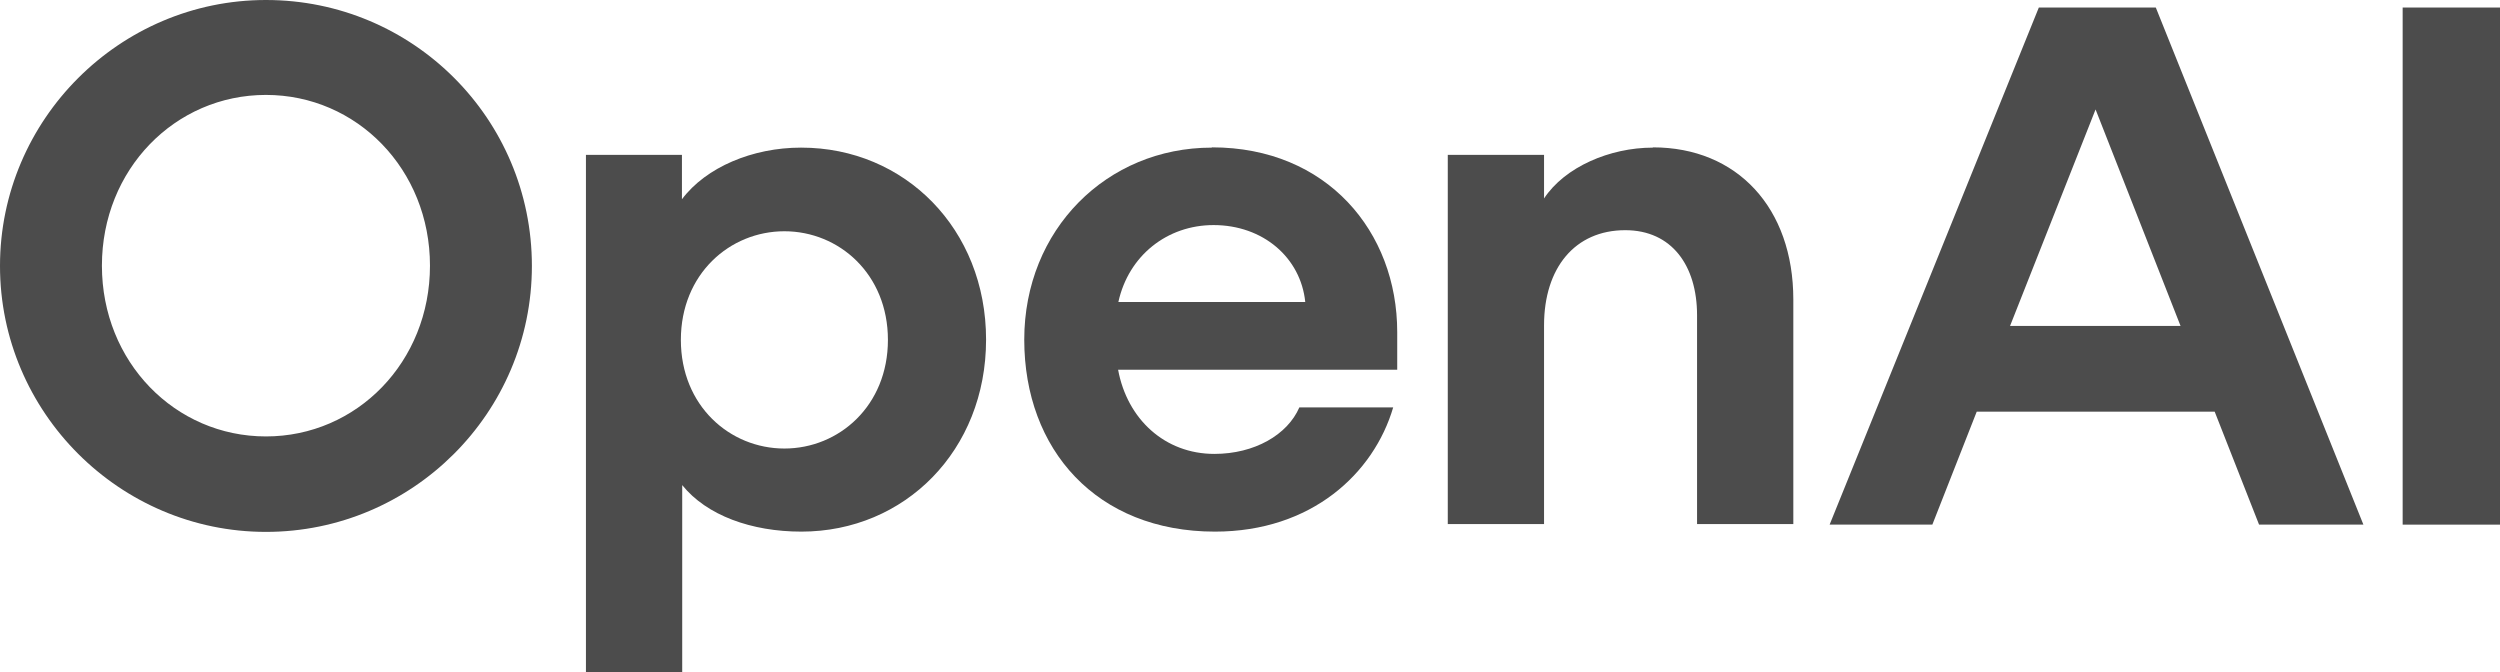
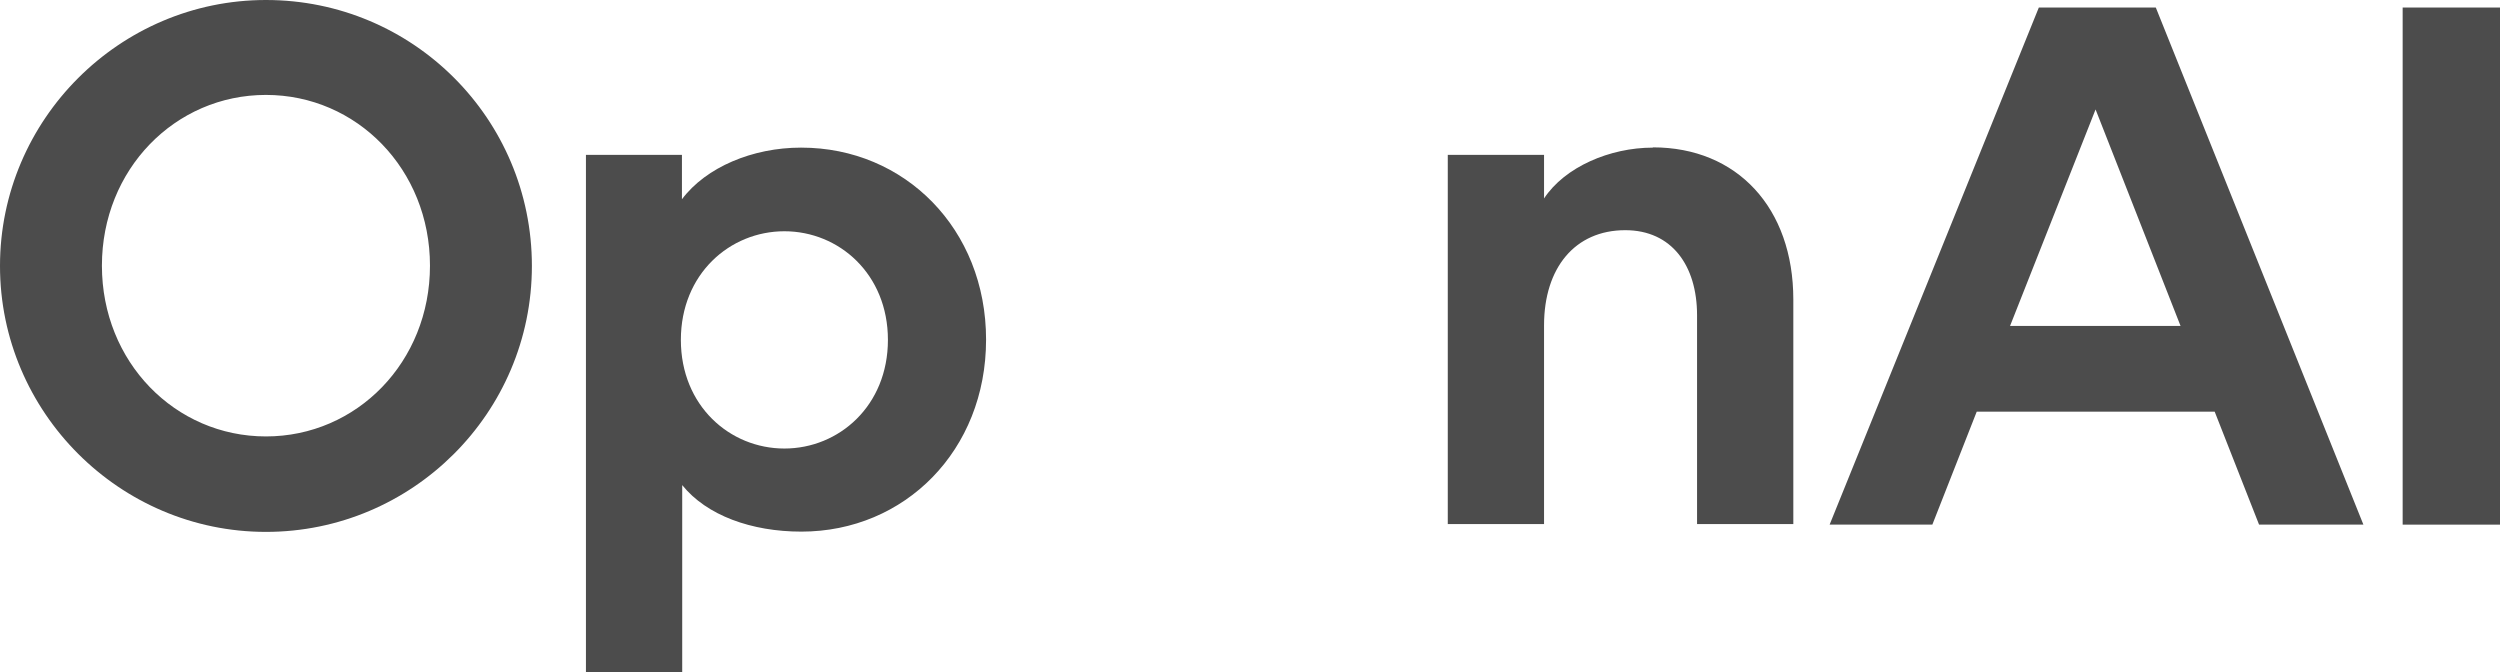
<svg xmlns="http://www.w3.org/2000/svg" id="Ebene_1" version="1.1" viewBox="0 0 92.97 25">
  <defs>
    <style> .st0 { opacity: .7; } </style>
  </defs>
  <g class="st0">
    <g>
      <path d="M9.89,0C4.45,0,0,4.45,0,9.89s4.45,9.89,9.89,9.89,9.89-4.42,9.89-9.89S15.36,0,9.89,0ZM9.89,16.23c-3.38,0-6.1-2.77-6.1-6.35s2.72-6.35,6.1-6.35,6.1,2.77,6.1,6.35-2.72,6.35-6.1,6.35Z" />
      <path d="M29.78,5.49c-1.78,0-3.52.72-4.42,1.92v-1.65h-3.57v19.23h3.58v-6.95c.91,1.13,2.58,1.73,4.43,1.73,3.85,0,6.87-3.02,6.87-7.14s-3.03-7.14-6.87-7.14h0ZM29.17,16.68c-2.03,0-3.85-1.59-3.85-4.04s1.82-4.04,3.85-4.04,3.85,1.59,3.85,4.04-1.82,4.04-3.85,4.04Z" />
-       <path d="M45.06,5.49c-3.9,0-6.97,3.05-6.97,7.14s2.69,7.14,7.09,7.14c3.6,0,5.91-2.17,6.63-4.62h-3.49c-.44,1.02-1.67,1.73-3.16,1.73-1.84,0-3.24-1.29-3.58-3.13h10.38v-1.4c0-3.73-2.61-6.87-6.89-6.87h0ZM41.59,11.23c.38-1.73,1.82-2.86,3.54-2.86,1.84,0,3.24,1.21,3.41,2.86h-6.95Z" />
      <path d="M61.46,5.49c-1.59,0-3.27.72-4.04,1.89v-1.62h-3.58v13.73h3.58v-7.39c0-2.14,1.15-3.54,3.02-3.54,1.73,0,2.67,1.32,2.67,3.16v7.77h3.58v-8.35c0-3.41-2.09-5.66-5.22-5.66h0Z" />
-       <path d="M75.82.28l-7.78,19.23h3.82l1.65-4.2h8.85l1.65,4.2h3.88L80.17.28h-4.34ZM74.75,12.12l3.18-8.05,3.16,8.05h-6.35,0Z" />
+       <path d="M75.82.28l-7.78,19.23h3.82l1.65-4.2h8.85l1.65,4.2h3.88L80.17.28h-4.34ZM74.75,12.12l3.18-8.05,3.16,8.05h-6.35,0" />
      <path d="M92.97.28h-3.62v19.23h3.62V.28Z" />
    </g>
  </g>
</svg>